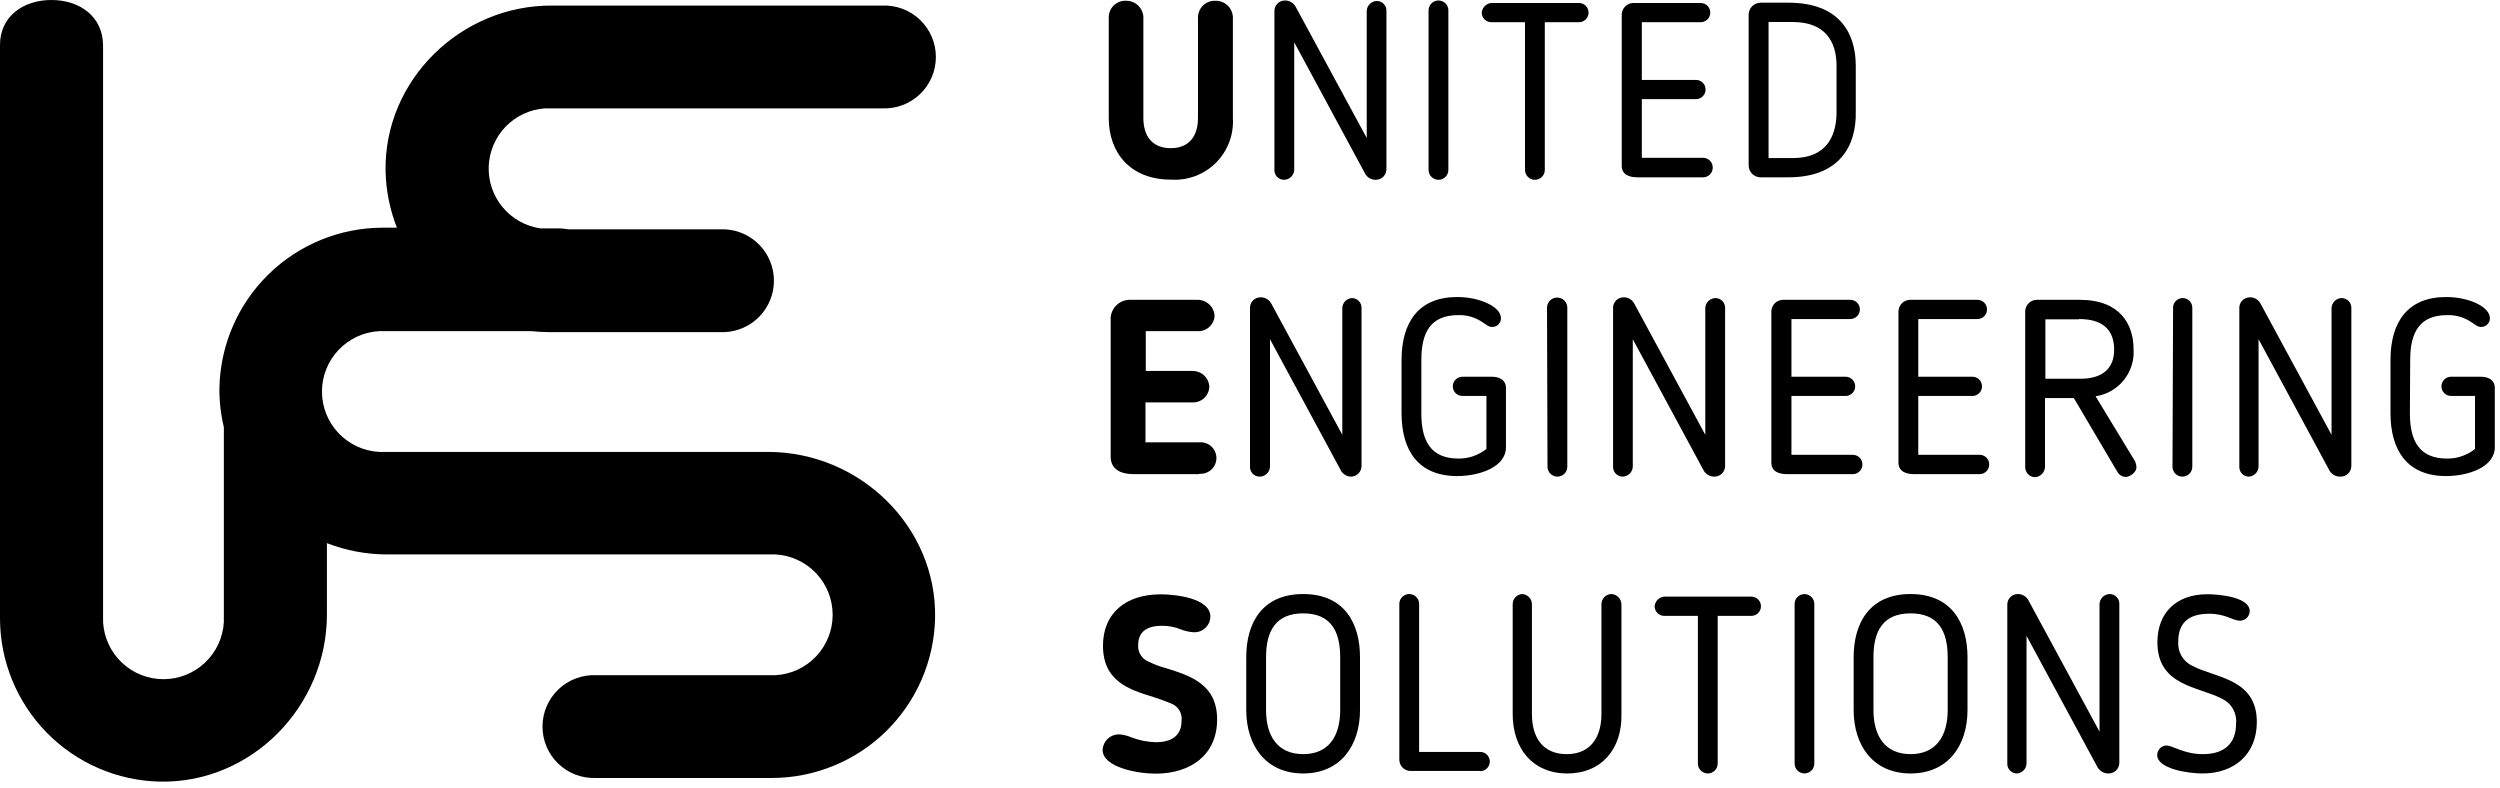
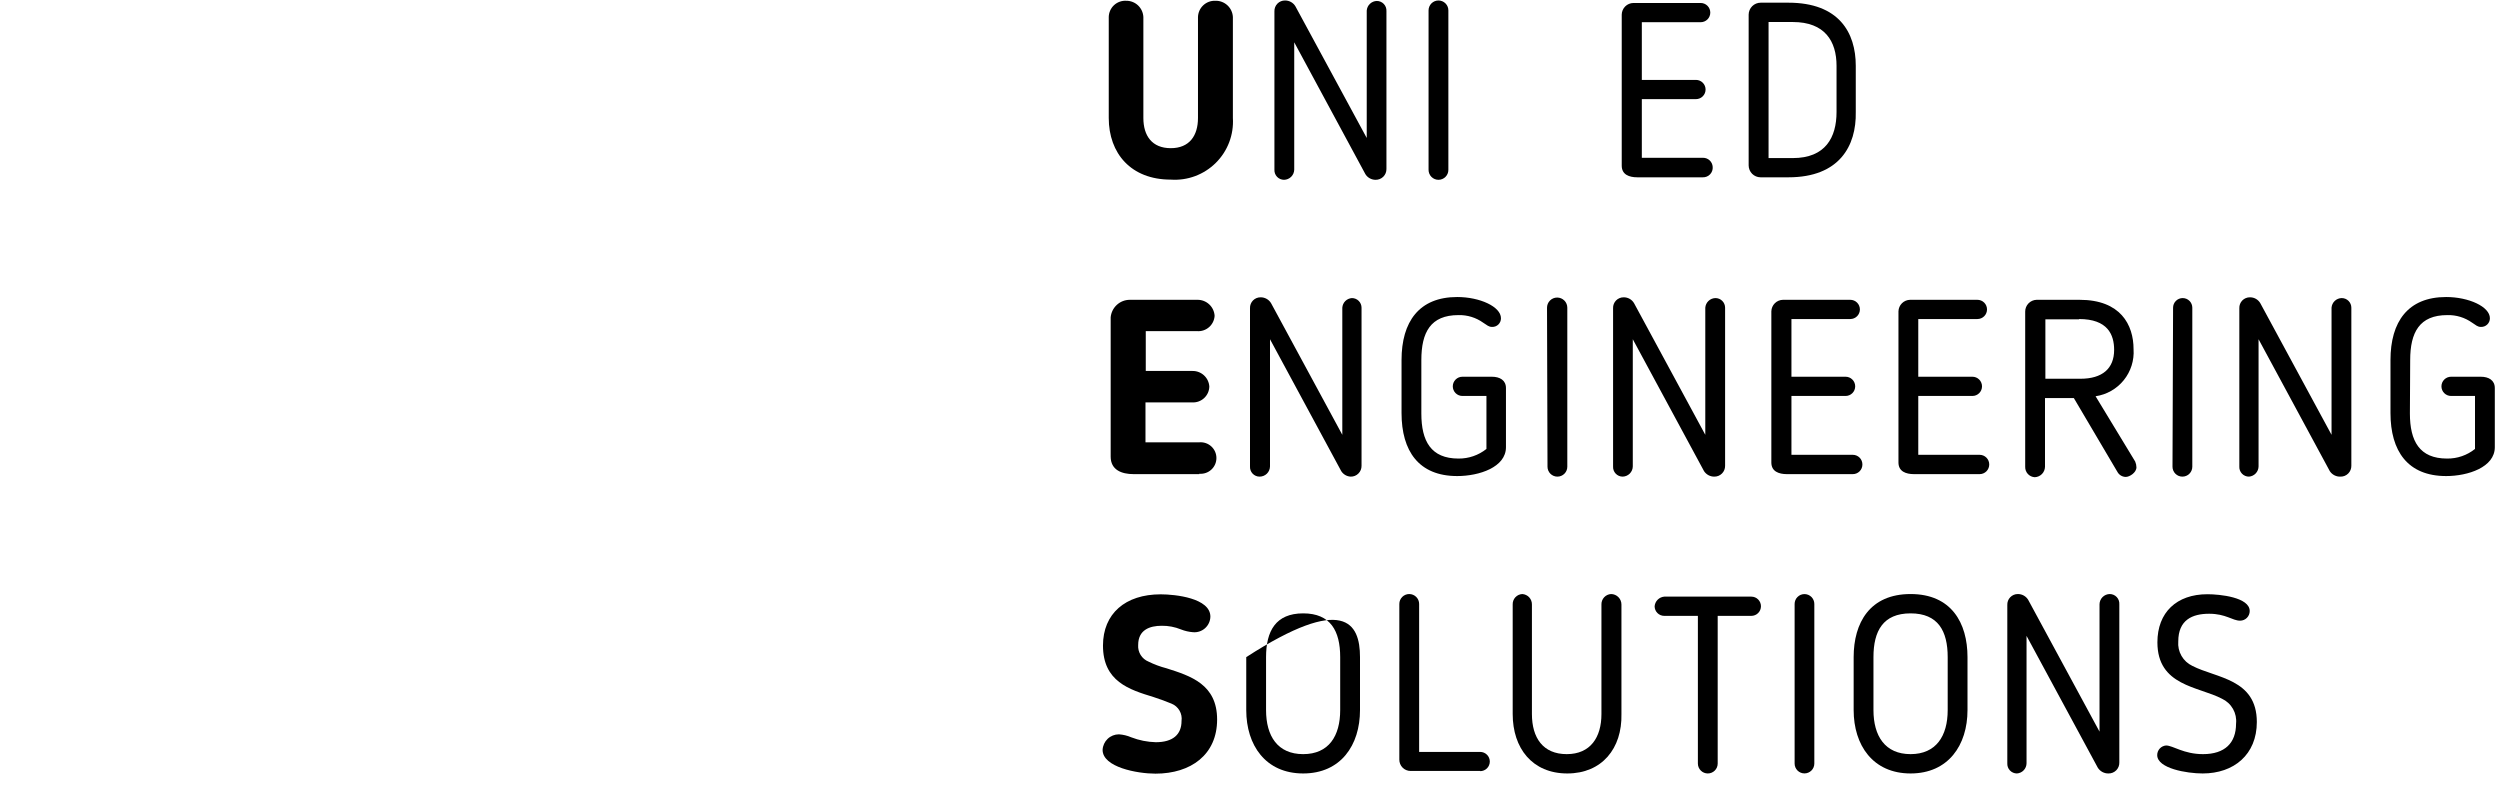
<svg xmlns="http://www.w3.org/2000/svg" width="260" height="82" viewBox="0 0 260 82" fill="none">
-   <path d="M79.87 47H39.42C37.816 46.909 36.307 46.208 35.203 45.041C34.099 43.873 33.484 42.327 33.484 40.72C33.484 39.113 34.099 37.567 35.203 36.4C36.307 35.232 37.816 34.531 39.42 34.44H55.28C55.881 34.504 56.485 34.537 57.09 34.54H75.37C76.748 34.48 78.049 33.891 79.003 32.895C79.956 31.899 80.489 30.574 80.489 29.195C80.489 27.816 79.956 26.491 79.003 25.495C78.049 24.499 76.748 23.91 75.37 23.85H59.09C58.761 23.785 58.426 23.752 58.09 23.75H56.19C54.656 23.525 53.259 22.74 52.268 21.546C51.278 20.353 50.764 18.835 50.827 17.285C50.889 15.735 51.522 14.264 52.605 13.153C53.687 12.042 55.142 11.372 56.69 11.27H91.75C92.471 11.301 93.192 11.186 93.867 10.931C94.543 10.677 95.16 10.288 95.682 9.789C96.203 9.29 96.618 8.69 96.902 8.026C97.185 7.362 97.331 6.647 97.331 5.925C97.331 5.203 97.185 4.488 96.902 3.824C96.618 3.16 96.203 2.56 95.682 2.061C95.16 1.562 94.543 1.173 93.867 0.918C93.192 0.664 92.471 0.549 91.75 0.58H57.47C48 0.49 39.92 8.28 40.1 17.81C40.145 19.821 40.544 21.808 41.28 23.68H39.82C35.37 23.679 31.096 25.423 27.918 28.538C24.739 31.653 22.909 35.891 22.82 40.34C22.804 41.717 22.959 43.091 23.28 44.43V64.7C23.189 66.304 22.488 67.813 21.32 68.917C20.153 70.02 18.607 70.635 17 70.635C15.393 70.635 13.847 70.02 12.68 68.917C11.512 67.813 10.811 66.304 10.72 64.7V4.7C10.69 1.72 8.3 0 5.35 0C2.4 0 3.40535e-07 1.72 3.40535e-07 4.67V64.29C-0.001 68.74 1.743 73.014 4.858 76.192C7.973 79.371 12.21 81.201 16.66 81.29C26.19 81.46 34 73.44 34 63.91V56.49C35.987 57.261 38.099 57.657 40.23 57.66H80.66C82.264 57.751 83.773 58.452 84.877 59.62C85.981 60.787 86.596 62.333 86.596 63.94C86.596 65.547 85.981 67.093 84.877 68.26C83.773 69.428 82.264 70.129 80.66 70.22H62C61.279 70.189 60.558 70.304 59.883 70.558C59.207 70.813 58.59 71.202 58.068 71.701C57.547 72.201 57.132 72.8 56.848 73.464C56.565 74.128 56.419 74.843 56.419 75.565C56.419 76.287 56.565 77.002 56.848 77.666C57.132 78.33 57.547 78.93 58.068 79.429C58.59 79.928 59.207 80.317 59.883 80.572C60.558 80.826 61.279 80.941 62 80.91H80.25C84.7 80.911 88.974 79.167 92.152 76.052C95.331 72.937 97.161 68.7 97.25 64.25C97.42 54.75 89.4 47 79.87 47Z" fill="black" />
  <path d="M121.76 18.68C117.62 18.68 115.31 15.95 115.31 12.27V1.77C115.314 1.538 115.364 1.309 115.459 1.097C115.553 0.885 115.689 0.695 115.859 0.537C116.03 0.379 116.23 0.257 116.448 0.179C116.666 0.1 116.898 0.067 117.13 0.08C117.588 0.077 118.029 0.251 118.361 0.566C118.692 0.882 118.889 1.313 118.91 1.77V12.27C118.91 14.12 119.81 15.41 121.76 15.41C123.71 15.41 124.59 14.1 124.59 12.27V1.77C124.603 1.31 124.798 0.874 125.131 0.558C125.465 0.241 125.91 0.069 126.37 0.08C126.839 0.061 127.296 0.228 127.643 0.544C127.989 0.861 128.197 1.301 128.22 1.77V12.27C128.273 13.13 128.142 13.992 127.836 14.797C127.53 15.602 127.055 16.332 126.443 16.939C125.831 17.546 125.097 18.015 124.29 18.316C123.482 18.616 122.62 18.74 121.76 18.68Z" fill="black" />
  <path d="M142 18.11L134.6 4.4V17.65C134.592 17.928 134.478 18.192 134.281 18.387C134.083 18.583 133.818 18.695 133.54 18.7C133.404 18.7 133.27 18.673 133.145 18.619C133.021 18.566 132.908 18.488 132.815 18.39C132.721 18.291 132.649 18.175 132.601 18.048C132.554 17.921 132.533 17.785 132.54 17.65V1.18C132.535 1.032 132.559 0.884 132.613 0.746C132.667 0.608 132.748 0.482 132.852 0.376C132.956 0.27 133.08 0.187 133.217 0.131C133.355 0.075 133.502 0.047 133.65 0.05C133.869 0.049 134.084 0.106 134.274 0.215C134.463 0.323 134.621 0.481 134.73 0.67L142.14 14.35V1.1C142.16 0.833 142.278 0.582 142.472 0.398C142.666 0.213 142.922 0.107 143.19 0.1C143.326 0.1 143.46 0.127 143.585 0.181C143.709 0.234 143.822 0.312 143.915 0.41C144.009 0.509 144.082 0.625 144.129 0.752C144.176 0.879 144.197 1.015 144.19 1.15V17.57C144.193 17.72 144.165 17.869 144.109 18.008C144.052 18.147 143.968 18.273 143.862 18.379C143.755 18.484 143.628 18.567 143.489 18.622C143.349 18.678 143.2 18.704 143.05 18.7C142.839 18.699 142.632 18.644 142.449 18.541C142.265 18.438 142.111 18.29 142 18.11Z" fill="black" />
  <path d="M148.57 1.08C148.57 0.807 148.679 0.545 148.872 0.351C149.065 0.158 149.327 0.05 149.6 0.05C149.873 0.05 150.135 0.158 150.328 0.351C150.522 0.545 150.63 0.807 150.63 1.08V17.67C150.63 17.943 150.522 18.205 150.328 18.398C150.135 18.591 149.873 18.7 149.6 18.7C149.327 18.7 149.065 18.591 148.872 18.398C148.679 18.205 148.57 17.943 148.57 17.67V1.08Z" fill="black" />
-   <path d="M158.6 2.31H155.1C154.835 2.31 154.581 2.204 154.393 2.017C154.205 1.829 154.1 1.575 154.1 1.31C154.123 1.052 154.235 0.811 154.418 0.628C154.601 0.445 154.842 0.332 155.1 0.31H164.16C164.296 0.303 164.431 0.324 164.558 0.371C164.685 0.418 164.802 0.491 164.9 0.584C164.998 0.678 165.076 0.791 165.129 0.915C165.183 1.04 165.21 1.174 165.21 1.31C165.21 1.445 165.183 1.58 165.129 1.704C165.076 1.829 164.998 1.942 164.9 2.035C164.802 2.129 164.685 2.201 164.558 2.249C164.431 2.296 164.296 2.317 164.16 2.31H160.66V17.67C160.66 17.943 160.552 18.205 160.358 18.398C160.165 18.591 159.903 18.7 159.63 18.7C159.357 18.7 159.095 18.591 158.902 18.398C158.709 18.205 158.6 17.943 158.6 17.67V2.31Z" fill="black" />
  <path d="M177.09 18.44H170.28C169.43 18.44 168.66 18.16 168.66 17.23V1.52C168.665 1.201 168.794 0.896 169.02 0.67C169.246 0.444 169.551 0.315 169.87 0.31H176.87C177.135 0.31 177.389 0.415 177.577 0.603C177.765 0.79 177.87 1.045 177.87 1.31C177.87 1.575 177.765 1.83 177.577 2.017C177.389 2.205 177.135 2.31 176.87 2.31H170.75V8.31H176.38C176.645 8.31 176.899 8.415 177.087 8.603C177.275 8.79 177.38 9.045 177.38 9.31C177.38 9.575 177.275 9.83 177.087 10.017C176.899 10.205 176.645 10.31 176.38 10.31H170.75V16.41H177.12C177.377 16.41 177.624 16.508 177.81 16.685C177.996 16.862 178.107 17.104 178.12 17.36C178.131 17.5 178.113 17.642 178.066 17.775C178.019 17.907 177.944 18.029 177.847 18.131C177.75 18.233 177.632 18.313 177.501 18.366C177.371 18.42 177.231 18.445 177.09 18.44Z" fill="black" />
  <path d="M186 18.44H183.09C182.765 18.437 182.453 18.307 182.223 18.077C181.993 17.846 181.863 17.535 181.86 17.21V1.52C181.863 1.19 181.996 0.875 182.23 0.642C182.464 0.41 182.78 0.28 183.11 0.28H186C191.25 0.28 193 3.39 193 6.84V11.65C193.07 15.18 191.29 18.44 186 18.44ZM191 6.84C191 4.29 189.79 2.29 186.45 2.29H183.93V16.44H186.45C189.84 16.44 191 14.3 191 11.65V6.84Z" fill="black" />
  <path d="M124.72 49.31H117.9C116.64 49.31 115.51 48.87 115.51 47.49V33C115.555 32.502 115.786 32.038 116.156 31.701C116.526 31.364 117.009 31.178 117.51 31.18H124.51C124.969 31.169 125.415 31.337 125.753 31.649C126.091 31.96 126.294 32.391 126.32 32.85C126.306 33.074 126.248 33.292 126.149 33.493C126.051 33.694 125.913 33.873 125.745 34.021C125.577 34.169 125.381 34.282 125.169 34.354C124.957 34.426 124.733 34.455 124.51 34.44H119.16V38.58H124C124.447 38.569 124.881 38.731 125.211 39.033C125.542 39.336 125.742 39.754 125.77 40.2C125.765 40.426 125.715 40.648 125.623 40.854C125.53 41.059 125.398 41.245 125.233 41.398C125.068 41.552 124.874 41.671 124.662 41.749C124.45 41.827 124.225 41.861 124 41.85H119.13V46H124.74C124.965 45.983 125.192 46.012 125.406 46.086C125.619 46.16 125.815 46.278 125.981 46.431C126.148 46.585 126.28 46.771 126.371 46.978C126.461 47.185 126.508 47.409 126.508 47.635C126.508 47.861 126.461 48.085 126.371 48.292C126.28 48.499 126.148 48.686 125.981 48.839C125.815 48.993 125.619 49.11 125.406 49.184C125.192 49.259 124.965 49.288 124.74 49.27L124.72 49.31Z" fill="black" />
  <path d="M139.49 49L132.08 35.28V48.51C132.075 48.793 131.959 49.063 131.757 49.261C131.555 49.459 131.283 49.57 131 49.57C130.864 49.57 130.728 49.543 130.603 49.489C130.478 49.435 130.365 49.356 130.271 49.256C130.177 49.157 130.105 49.04 130.058 48.911C130.012 48.783 129.992 48.646 130 48.51V32.05C129.995 31.902 130.019 31.754 130.073 31.616C130.127 31.478 130.208 31.352 130.312 31.246C130.416 31.14 130.54 31.057 130.677 31.001C130.815 30.945 130.962 30.917 131.11 30.92C131.328 30.919 131.542 30.975 131.731 31.082C131.921 31.189 132.079 31.343 132.19 31.53L139.6 45.22V32C139.617 31.74 139.727 31.495 139.911 31.311C140.095 31.127 140.34 31.017 140.6 31C140.865 31 141.12 31.105 141.307 31.293C141.495 31.48 141.6 31.735 141.6 32V48.44C141.603 48.589 141.575 48.737 141.52 48.876C141.464 49.014 141.381 49.14 141.275 49.245C141.17 49.351 141.044 49.434 140.906 49.49C140.767 49.545 140.619 49.573 140.47 49.57C140.273 49.56 140.082 49.503 139.911 49.404C139.741 49.304 139.596 49.166 139.49 49Z" fill="black" />
  <path d="M147.82 43C147.82 45.88 148.82 47.69 151.68 47.69C152.736 47.702 153.764 47.349 154.59 46.69V41.18H152.09C151.825 41.18 151.57 41.075 151.383 40.887C151.195 40.7 151.09 40.445 151.09 40.18C151.09 39.915 151.195 39.661 151.383 39.473C151.57 39.285 151.825 39.18 152.09 39.18H155.15C155.98 39.18 156.62 39.54 156.62 40.36V46.51C156.62 48.59 153.84 49.51 151.55 49.51C147.55 49.51 145.76 46.91 145.76 42.95V37.45C145.76 33.45 147.59 30.89 151.55 30.89C153.89 30.89 156.1 31.89 156.1 33.1C156.101 33.22 156.078 33.34 156.032 33.451C155.986 33.562 155.918 33.663 155.832 33.747C155.746 33.831 155.644 33.897 155.532 33.94C155.42 33.984 155.3 34.004 155.18 34C154.82 34 154.66 33.82 154.25 33.56C153.502 33.025 152.6 32.748 151.68 32.77C148.77 32.77 147.82 34.57 147.82 37.45V43Z" fill="black" />
  <path d="M160.89 32C160.89 31.72 161.001 31.452 161.199 31.254C161.397 31.056 161.665 30.945 161.945 30.945C162.225 30.945 162.493 31.056 162.691 31.254C162.889 31.452 163 31.72 163 32V48.54C163 48.813 162.891 49.075 162.698 49.268C162.505 49.461 162.243 49.57 161.97 49.57C161.697 49.57 161.435 49.461 161.242 49.268C161.048 49.075 160.94 48.813 160.94 48.54L160.89 32Z" fill="black" />
  <path d="M177.22 49L169.81 35.28V48.51C169.805 48.788 169.693 49.053 169.498 49.251C169.302 49.448 169.038 49.562 168.76 49.57C168.624 49.57 168.488 49.543 168.363 49.489C168.238 49.435 168.125 49.356 168.031 49.256C167.937 49.157 167.865 49.039 167.818 48.911C167.772 48.783 167.752 48.646 167.76 48.51V32.05C167.755 31.903 167.779 31.756 167.832 31.618C167.885 31.481 167.966 31.355 168.068 31.25C168.171 31.144 168.294 31.06 168.43 31.004C168.567 30.947 168.713 30.919 168.86 30.92C169.078 30.917 169.293 30.972 169.483 31.079C169.672 31.186 169.83 31.342 169.94 31.53L177.35 45.22V32C177.37 31.731 177.49 31.479 177.686 31.294C177.882 31.109 178.14 31.004 178.41 31C178.675 31 178.93 31.105 179.117 31.293C179.305 31.48 179.41 31.735 179.41 32V48.44C179.413 48.589 179.385 48.737 179.33 48.876C179.274 49.014 179.191 49.14 179.085 49.245C178.98 49.351 178.854 49.434 178.716 49.49C178.577 49.545 178.429 49.573 178.28 49.57C178.07 49.57 177.863 49.518 177.678 49.419C177.493 49.319 177.336 49.175 177.22 49Z" fill="black" />
  <path d="M192.66 49.31H185.84C184.99 49.31 184.22 49.03 184.22 48.1V32.38C184.228 32.063 184.358 31.76 184.583 31.537C184.809 31.313 185.112 31.185 185.43 31.18H192.43C192.695 31.18 192.95 31.285 193.137 31.473C193.325 31.661 193.43 31.915 193.43 32.18C193.43 32.445 193.325 32.7 193.137 32.887C192.95 33.075 192.695 33.18 192.43 33.18H186.31V39.18H191.94C192.205 39.18 192.46 39.285 192.647 39.473C192.835 39.661 192.94 39.915 192.94 40.18C192.94 40.445 192.835 40.7 192.647 40.887C192.46 41.075 192.205 41.18 191.94 41.18H186.31V47.3H192.69C192.955 47.3 193.21 47.406 193.397 47.593C193.585 47.781 193.69 48.035 193.69 48.3C193.691 48.435 193.666 48.569 193.614 48.693C193.563 48.818 193.486 48.93 193.39 49.025C193.294 49.119 193.18 49.193 193.054 49.242C192.929 49.291 192.795 49.314 192.66 49.31Z" fill="black" />
  <path d="M205.88 49.31H199.06C198.21 49.31 197.44 49.03 197.44 48.1V32.38C197.448 32.063 197.578 31.76 197.803 31.537C198.029 31.313 198.332 31.185 198.65 31.18H205.65C205.915 31.18 206.17 31.285 206.357 31.473C206.545 31.661 206.65 31.915 206.65 32.18C206.65 32.445 206.545 32.7 206.357 32.887C206.17 33.075 205.915 33.18 205.65 33.18H199.5V39.18H205.13C205.395 39.18 205.65 39.285 205.837 39.473C206.025 39.661 206.13 39.915 206.13 40.18C206.13 40.445 206.025 40.7 205.837 40.887C205.65 41.075 205.395 41.18 205.13 41.18H199.5V47.3H205.88C206.145 47.3 206.4 47.406 206.587 47.593C206.775 47.781 206.88 48.035 206.88 48.3C206.881 48.432 206.856 48.563 206.807 48.686C206.757 48.808 206.684 48.92 206.591 49.014C206.498 49.108 206.387 49.182 206.265 49.233C206.143 49.284 206.012 49.31 205.88 49.31Z" fill="black" />
  <path d="M217.94 41.21L222.06 48C222.142 48.19 222.186 48.394 222.19 48.6C222.19 49.14 221.49 49.6 221.08 49.6C220.908 49.598 220.74 49.552 220.591 49.467C220.442 49.381 220.318 49.258 220.23 49.11L215.68 41.4H212.68V48.55C212.673 48.831 212.559 49.098 212.363 49.299C212.166 49.499 211.901 49.618 211.62 49.63C211.345 49.617 211.086 49.497 210.899 49.295C210.712 49.093 210.612 48.825 210.62 48.55V32.41C210.617 32.092 210.739 31.785 210.96 31.555C211.18 31.325 211.482 31.191 211.8 31.18H216.28C220.53 31.18 221.89 33.77 221.89 36.32C221.968 37.483 221.604 38.632 220.872 39.538C220.14 40.445 219.093 41.042 217.94 41.21ZM216.22 33.21H212.72V39.39H216.37C218.64 39.39 219.87 38.33 219.87 36.39C219.87 34.8 219.2 33.18 216.22 33.18V33.21Z" fill="black" />
  <path d="M226 32C226 31.735 226.105 31.48 226.293 31.293C226.48 31.105 226.735 31 227 31C227.265 31 227.52 31.105 227.707 31.293C227.895 31.48 228 31.735 228 32V48.54C228 48.813 227.891 49.075 227.698 49.268C227.505 49.462 227.243 49.57 226.97 49.57C226.697 49.57 226.435 49.462 226.242 49.268C226.048 49.075 225.94 48.813 225.94 48.54L226 32Z" fill="black" />
  <path d="M242.3 49L234.89 35.28V48.51C234.886 48.78 234.781 49.038 234.596 49.234C234.411 49.43 234.159 49.55 233.89 49.57C233.753 49.57 233.618 49.543 233.493 49.489C233.368 49.435 233.254 49.356 233.161 49.256C233.067 49.157 232.995 49.039 232.948 48.911C232.902 48.783 232.882 48.646 232.89 48.51V32.05C232.885 31.903 232.909 31.756 232.962 31.618C233.015 31.481 233.095 31.355 233.198 31.25C233.301 31.144 233.424 31.06 233.56 31.004C233.696 30.947 233.843 30.919 233.99 30.92C234.208 30.917 234.423 30.972 234.613 31.079C234.802 31.186 234.96 31.342 235.07 31.53L242.48 45.22V32C242.5 31.731 242.62 31.479 242.816 31.294C243.012 31.109 243.27 31.004 243.54 31C243.805 31 244.06 31.105 244.247 31.293C244.435 31.48 244.54 31.735 244.54 32V48.44C244.543 48.589 244.515 48.737 244.459 48.876C244.404 49.014 244.321 49.14 244.215 49.245C244.11 49.351 243.984 49.434 243.846 49.49C243.707 49.545 243.559 49.573 243.41 49.57C243.192 49.579 242.975 49.531 242.78 49.431C242.586 49.331 242.42 49.183 242.3 49Z" fill="black" />
  <path d="M250.63 43C250.63 45.88 251.63 47.69 254.49 47.69C255.547 47.706 256.576 47.352 257.4 46.69V41.18H254.91C254.645 41.18 254.391 41.075 254.203 40.887C254.015 40.7 253.91 40.445 253.91 40.18C253.91 39.915 254.015 39.661 254.203 39.473C254.391 39.285 254.645 39.18 254.91 39.18H258C258.82 39.18 259.46 39.54 259.46 40.36V46.51C259.46 48.59 256.68 49.51 254.4 49.51C250.4 49.51 248.61 46.91 248.61 42.95V37.45C248.61 33.45 250.43 30.89 254.4 30.89C256.74 30.89 258.95 31.89 258.95 33.1C258.95 33.221 258.926 33.34 258.879 33.452C258.832 33.563 258.763 33.663 258.676 33.747C258.589 33.831 258.486 33.897 258.374 33.94C258.261 33.984 258.141 34.004 258.02 34C257.66 34 257.51 33.82 257.1 33.56C256.349 33.024 255.443 32.746 254.52 32.77C251.62 32.77 250.66 34.57 250.66 37.45L250.63 43Z" fill="black" />
  <path d="M121.84 73.18C121.3 72.95 120.66 72.72 119.96 72.49C117.44 71.72 114.71 70.87 114.71 67.14C114.71 63.82 117.03 61.81 120.71 61.81C122.23 61.81 125.88 62.2 125.88 64.13C125.875 64.357 125.824 64.581 125.73 64.787C125.635 64.993 125.499 65.178 125.331 65.33C125.162 65.482 124.964 65.597 124.749 65.67C124.534 65.742 124.306 65.769 124.08 65.75C123.648 65.718 123.223 65.62 122.82 65.46C122.185 65.201 121.505 65.071 120.82 65.08C119.56 65.08 118.37 65.51 118.37 67.08C118.343 67.446 118.434 67.81 118.628 68.121C118.822 68.432 119.11 68.673 119.45 68.81C120.045 69.103 120.668 69.334 121.31 69.5C123.83 70.3 126.58 71.17 126.58 74.83C126.58 78.49 123.85 80.46 120.17 80.46C118.27 80.46 114.67 79.79 114.67 77.99C114.691 77.553 114.879 77.141 115.195 76.839C115.512 76.538 115.933 76.37 116.37 76.37C116.811 76.4 117.244 76.504 117.65 76.68C118.465 76.994 119.327 77.167 120.2 77.19C121.97 77.19 122.88 76.4 122.88 74.98C122.932 74.607 122.858 74.227 122.669 73.901C122.481 73.575 122.189 73.321 121.84 73.18Z" fill="black" />
-   <path d="M129.61 73.85V68.34C129.61 64.77 131.28 61.78 135.53 61.78C139.78 61.78 141.44 64.78 141.44 68.34V73.85C141.44 77.5 139.44 80.44 135.53 80.44C131.62 80.44 129.61 77.5 129.61 73.85ZM131.67 68.34V73.85C131.67 76.55 132.87 78.43 135.53 78.43C138.19 78.43 139.38 76.55 139.38 73.85V68.34C139.38 65.62 138.38 63.79 135.53 63.79C132.68 63.79 131.67 65.62 131.67 68.34Z" fill="black" />
+   <path d="M129.61 73.85V68.34C139.78 61.78 141.44 64.78 141.44 68.34V73.85C141.44 77.5 139.44 80.44 135.53 80.44C131.62 80.44 129.61 77.5 129.61 73.85ZM131.67 68.34V73.85C131.67 76.55 132.87 78.43 135.53 78.43C138.19 78.43 139.38 76.55 139.38 73.85V68.34C139.38 65.62 138.38 63.79 135.53 63.79C132.68 63.79 131.67 65.62 131.67 68.34Z" fill="black" />
  <path d="M153.94 80.18H146.69C146.536 80.178 146.385 80.147 146.243 80.087C146.102 80.027 145.973 79.94 145.866 79.83C145.758 79.721 145.673 79.591 145.615 79.448C145.558 79.306 145.529 79.153 145.53 79V62.81C145.53 62.537 145.639 62.275 145.832 62.081C146.025 61.888 146.287 61.78 146.56 61.78C146.833 61.78 147.095 61.888 147.288 62.081C147.482 62.275 147.59 62.537 147.59 62.81V78.2H153.94C154.205 78.2 154.46 78.305 154.647 78.493C154.835 78.68 154.94 78.935 154.94 79.2C154.94 79.465 154.835 79.719 154.647 79.907C154.46 80.094 154.205 80.2 153.94 80.2V80.18Z" fill="black" />
  <path d="M163 80.44C159.35 80.44 157.32 77.81 157.32 74.26V62.87C157.309 62.593 157.408 62.323 157.595 62.119C157.783 61.915 158.043 61.793 158.32 61.78C158.595 61.798 158.852 61.921 159.039 62.124C159.225 62.327 159.326 62.594 159.32 62.87V74.26C159.32 76.73 160.47 78.43 162.94 78.43C165.41 78.43 166.55 76.68 166.55 74.26V62.87C166.542 62.594 166.642 62.325 166.828 62.121C167.015 61.918 167.274 61.795 167.55 61.78C167.837 61.782 168.112 61.898 168.314 62.103C168.516 62.307 168.63 62.582 168.63 62.87V74.26C168.71 77.84 166.6 80.44 163 80.44Z" fill="black" />
  <path d="M176.58 64.05H173.08C172.815 64.05 172.561 63.944 172.373 63.757C172.185 63.569 172.08 63.315 172.08 63.05C172.103 62.792 172.215 62.551 172.398 62.368C172.581 62.185 172.822 62.072 173.08 62.05H182.14C182.405 62.05 182.66 62.155 182.847 62.343C183.035 62.53 183.14 62.785 183.14 63.05C183.14 63.315 183.035 63.569 182.847 63.757C182.66 63.944 182.405 64.05 182.14 64.05H178.64V79.41C178.64 79.683 178.532 79.945 178.338 80.138C178.145 80.331 177.883 80.44 177.61 80.44C177.337 80.44 177.075 80.331 176.882 80.138C176.689 79.945 176.58 79.683 176.58 79.41V64.05Z" fill="black" />
  <path d="M186.64 62.81C186.64 62.538 186.748 62.278 186.94 62.085C187.132 61.893 187.393 61.785 187.665 61.785C187.937 61.785 188.197 61.893 188.39 62.085C188.582 62.278 188.69 62.538 188.69 62.81V79.41C188.69 79.682 188.582 79.943 188.39 80.135C188.197 80.327 187.937 80.435 187.665 80.435C187.393 80.435 187.132 80.327 186.94 80.135C186.748 79.943 186.64 79.682 186.64 79.41V62.81Z" fill="black" />
  <path d="M192.78 73.85V68.34C192.78 64.77 194.46 61.78 198.7 61.78C202.94 61.78 204.62 64.78 204.62 68.34V73.85C204.62 77.5 202.62 80.44 198.7 80.44C194.78 80.44 192.78 77.5 192.78 73.85ZM194.84 68.34V73.85C194.84 76.55 196.05 78.43 198.7 78.43C201.35 78.43 202.56 76.55 202.56 73.85V68.34C202.56 65.62 201.56 63.79 198.7 63.79C195.84 63.79 194.84 65.62 194.84 68.34Z" fill="black" />
  <path d="M218.17 79.84L210.76 66.13V79.38C210.758 79.65 210.654 79.91 210.468 80.106C210.283 80.303 210.03 80.422 209.76 80.44C209.624 80.44 209.488 80.412 209.363 80.358C209.238 80.304 209.125 80.225 209.031 80.126C208.937 80.027 208.865 79.909 208.818 79.781C208.772 79.653 208.752 79.516 208.76 79.38V62.92C208.753 62.772 208.777 62.624 208.829 62.485C208.881 62.346 208.962 62.22 209.065 62.113C209.168 62.006 209.291 61.922 209.428 61.864C209.565 61.807 209.712 61.778 209.86 61.78C210.079 61.779 210.294 61.836 210.484 61.944C210.673 62.053 210.831 62.21 210.94 62.4L218.35 76.09V62.84C218.355 62.56 218.469 62.294 218.666 62.096C218.864 61.898 219.131 61.785 219.41 61.78C219.547 61.78 219.682 61.807 219.807 61.861C219.933 61.915 220.046 61.994 220.139 62.094C220.233 62.193 220.305 62.31 220.352 62.439C220.399 62.567 220.418 62.704 220.41 62.84V79.3C220.414 79.45 220.388 79.599 220.333 79.739C220.277 79.878 220.194 80.005 220.089 80.112C219.983 80.218 219.857 80.302 219.718 80.359C219.579 80.415 219.43 80.443 219.28 80.44C219.059 80.444 218.841 80.391 218.646 80.286C218.452 80.181 218.288 80.027 218.17 79.84Z" fill="black" />
  <path d="M231.09 72.67C228.64 71.38 224.37 71.35 224.37 66.8C224.37 63.69 226.37 61.8 229.57 61.8C230.85 61.8 233.97 62.11 233.97 63.55C233.97 63.815 233.865 64.069 233.677 64.257C233.49 64.445 233.235 64.55 232.97 64.55C232.17 64.55 231.5 63.83 229.75 63.83C228 63.83 226.54 64.47 226.54 66.71C226.496 67.231 226.612 67.754 226.873 68.208C227.134 68.662 227.527 69.026 228 69.25C230.47 70.53 234.71 70.58 234.71 75.09C234.71 78.48 232.32 80.44 229.08 80.44C227.43 80.44 224.35 79.92 224.35 78.53C224.349 78.278 224.444 78.035 224.614 77.85C224.785 77.664 225.019 77.55 225.27 77.53C225.99 77.53 227.1 78.43 229.11 78.43C231.39 78.43 232.55 77.27 232.55 75.26C232.607 74.73 232.496 74.195 232.235 73.731C231.973 73.267 231.573 72.896 231.09 72.67Z" fill="black" />
</svg>